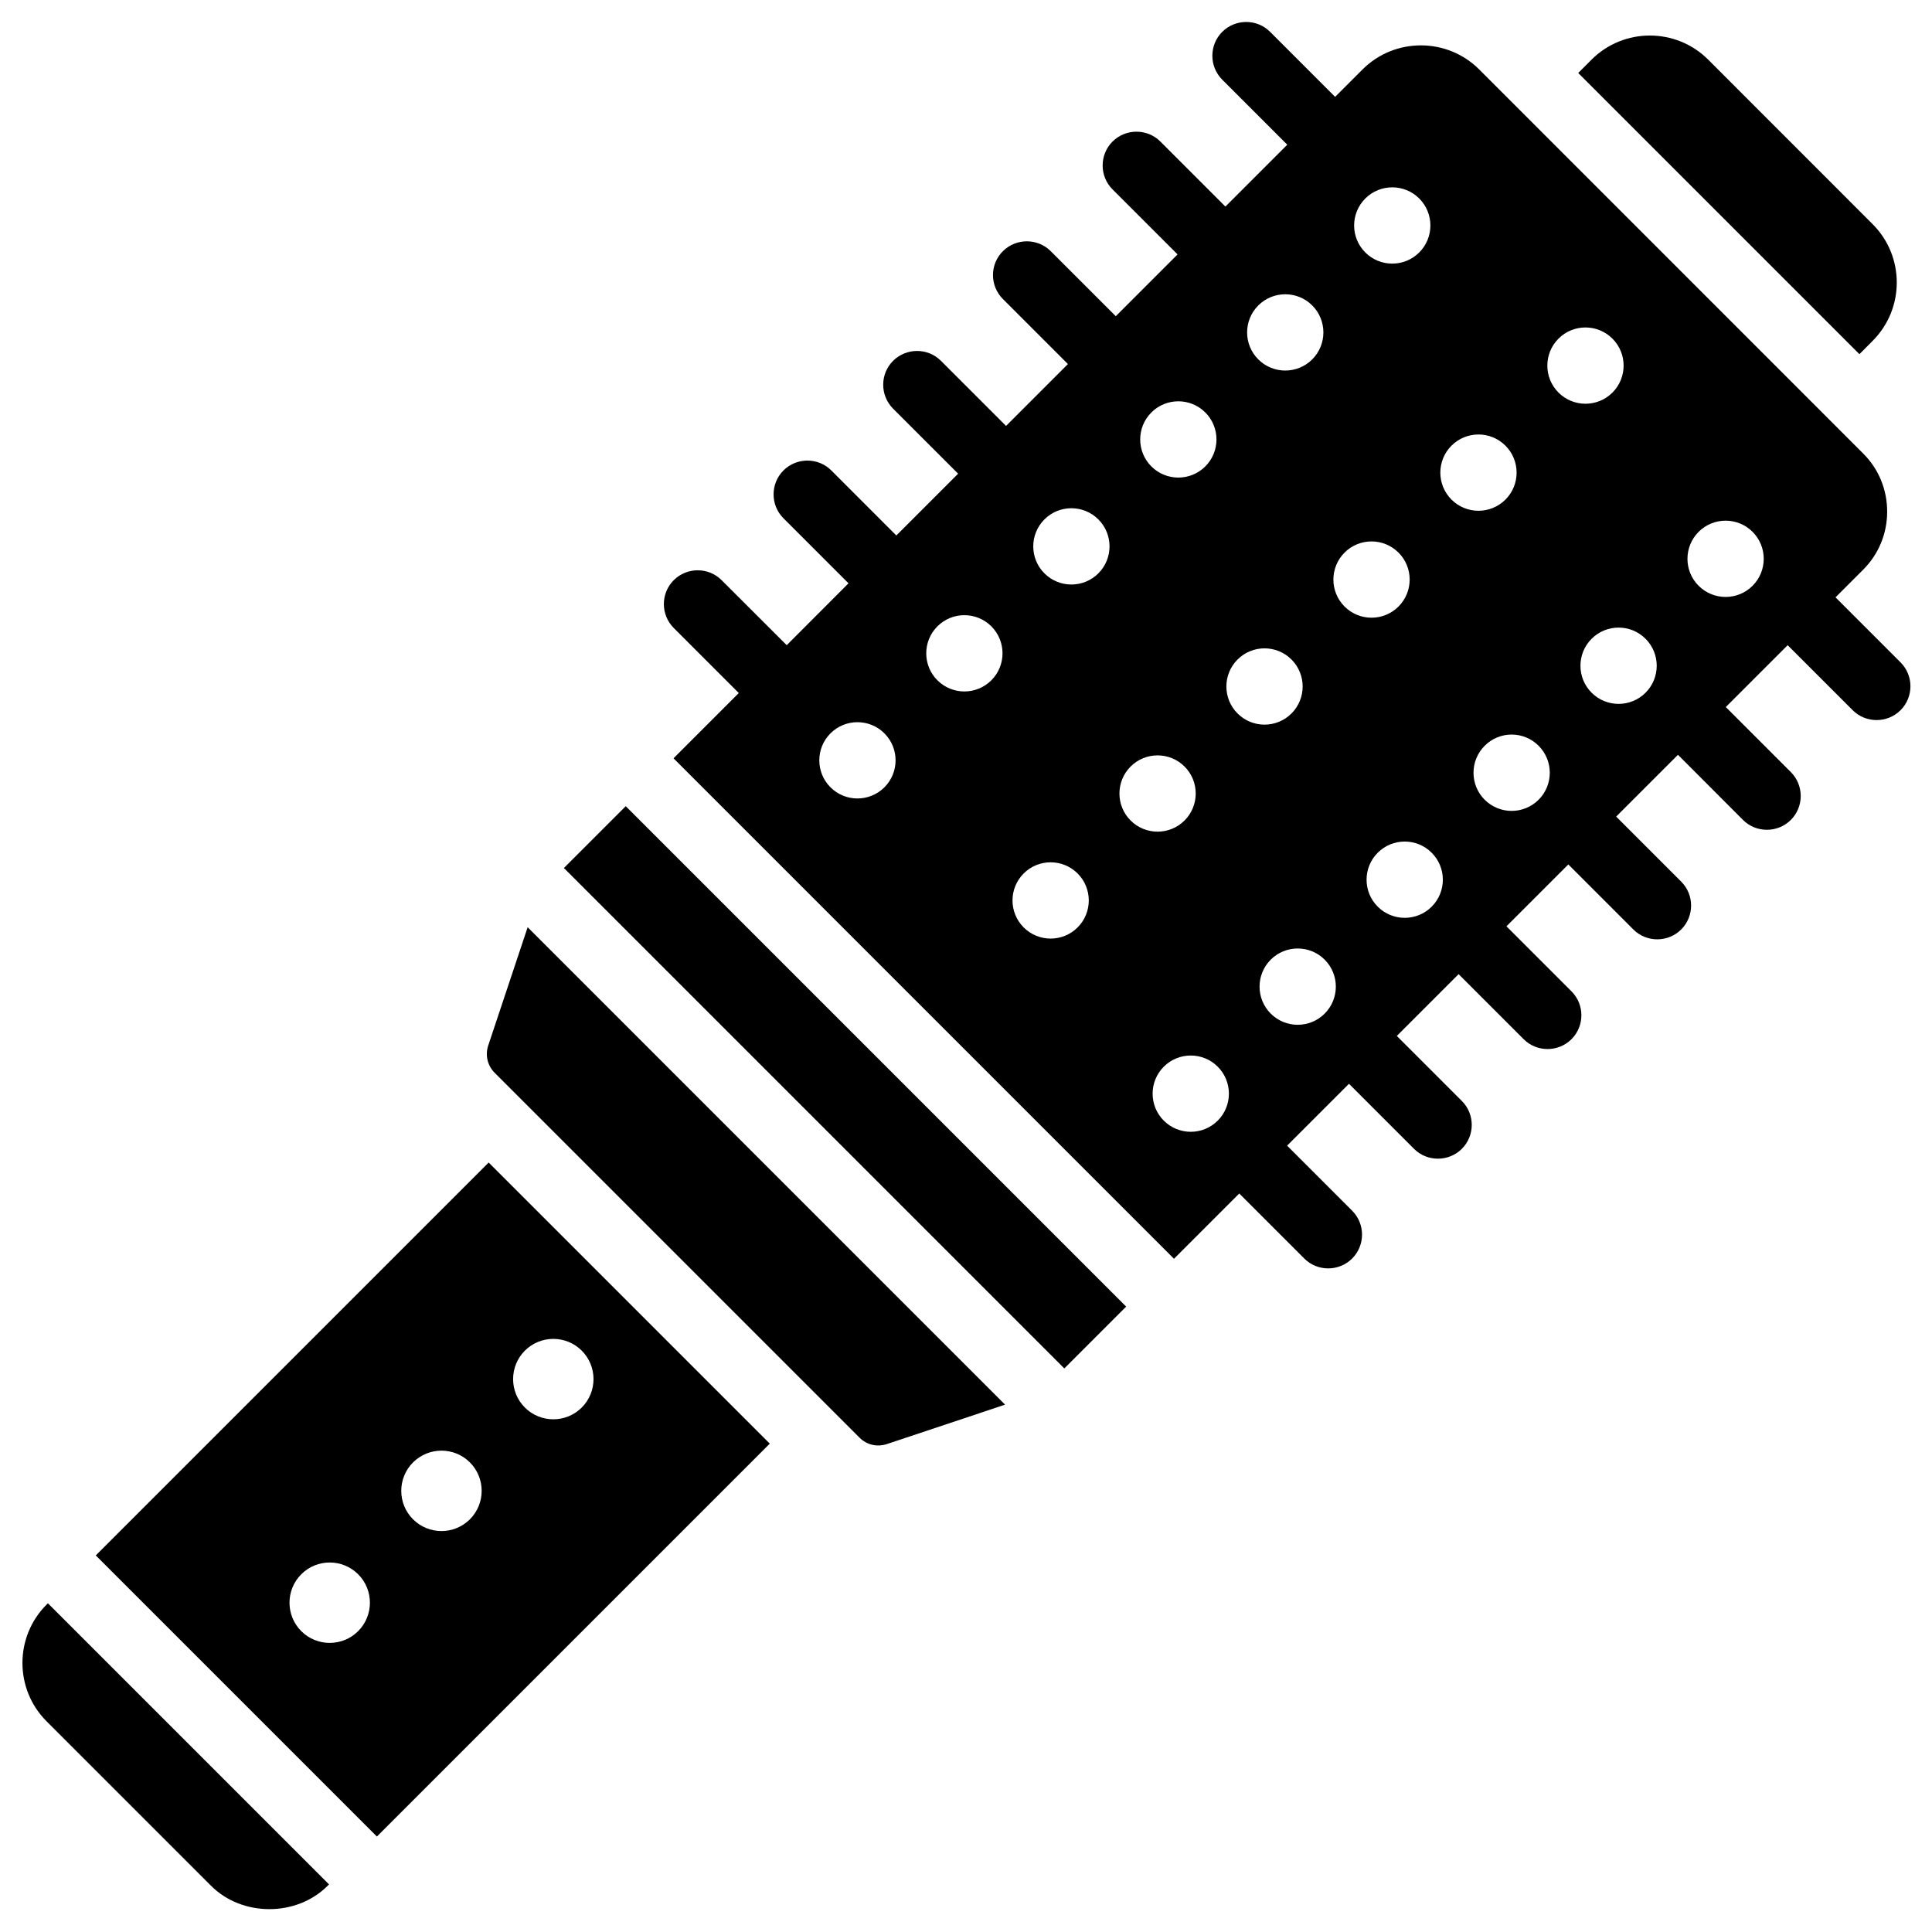
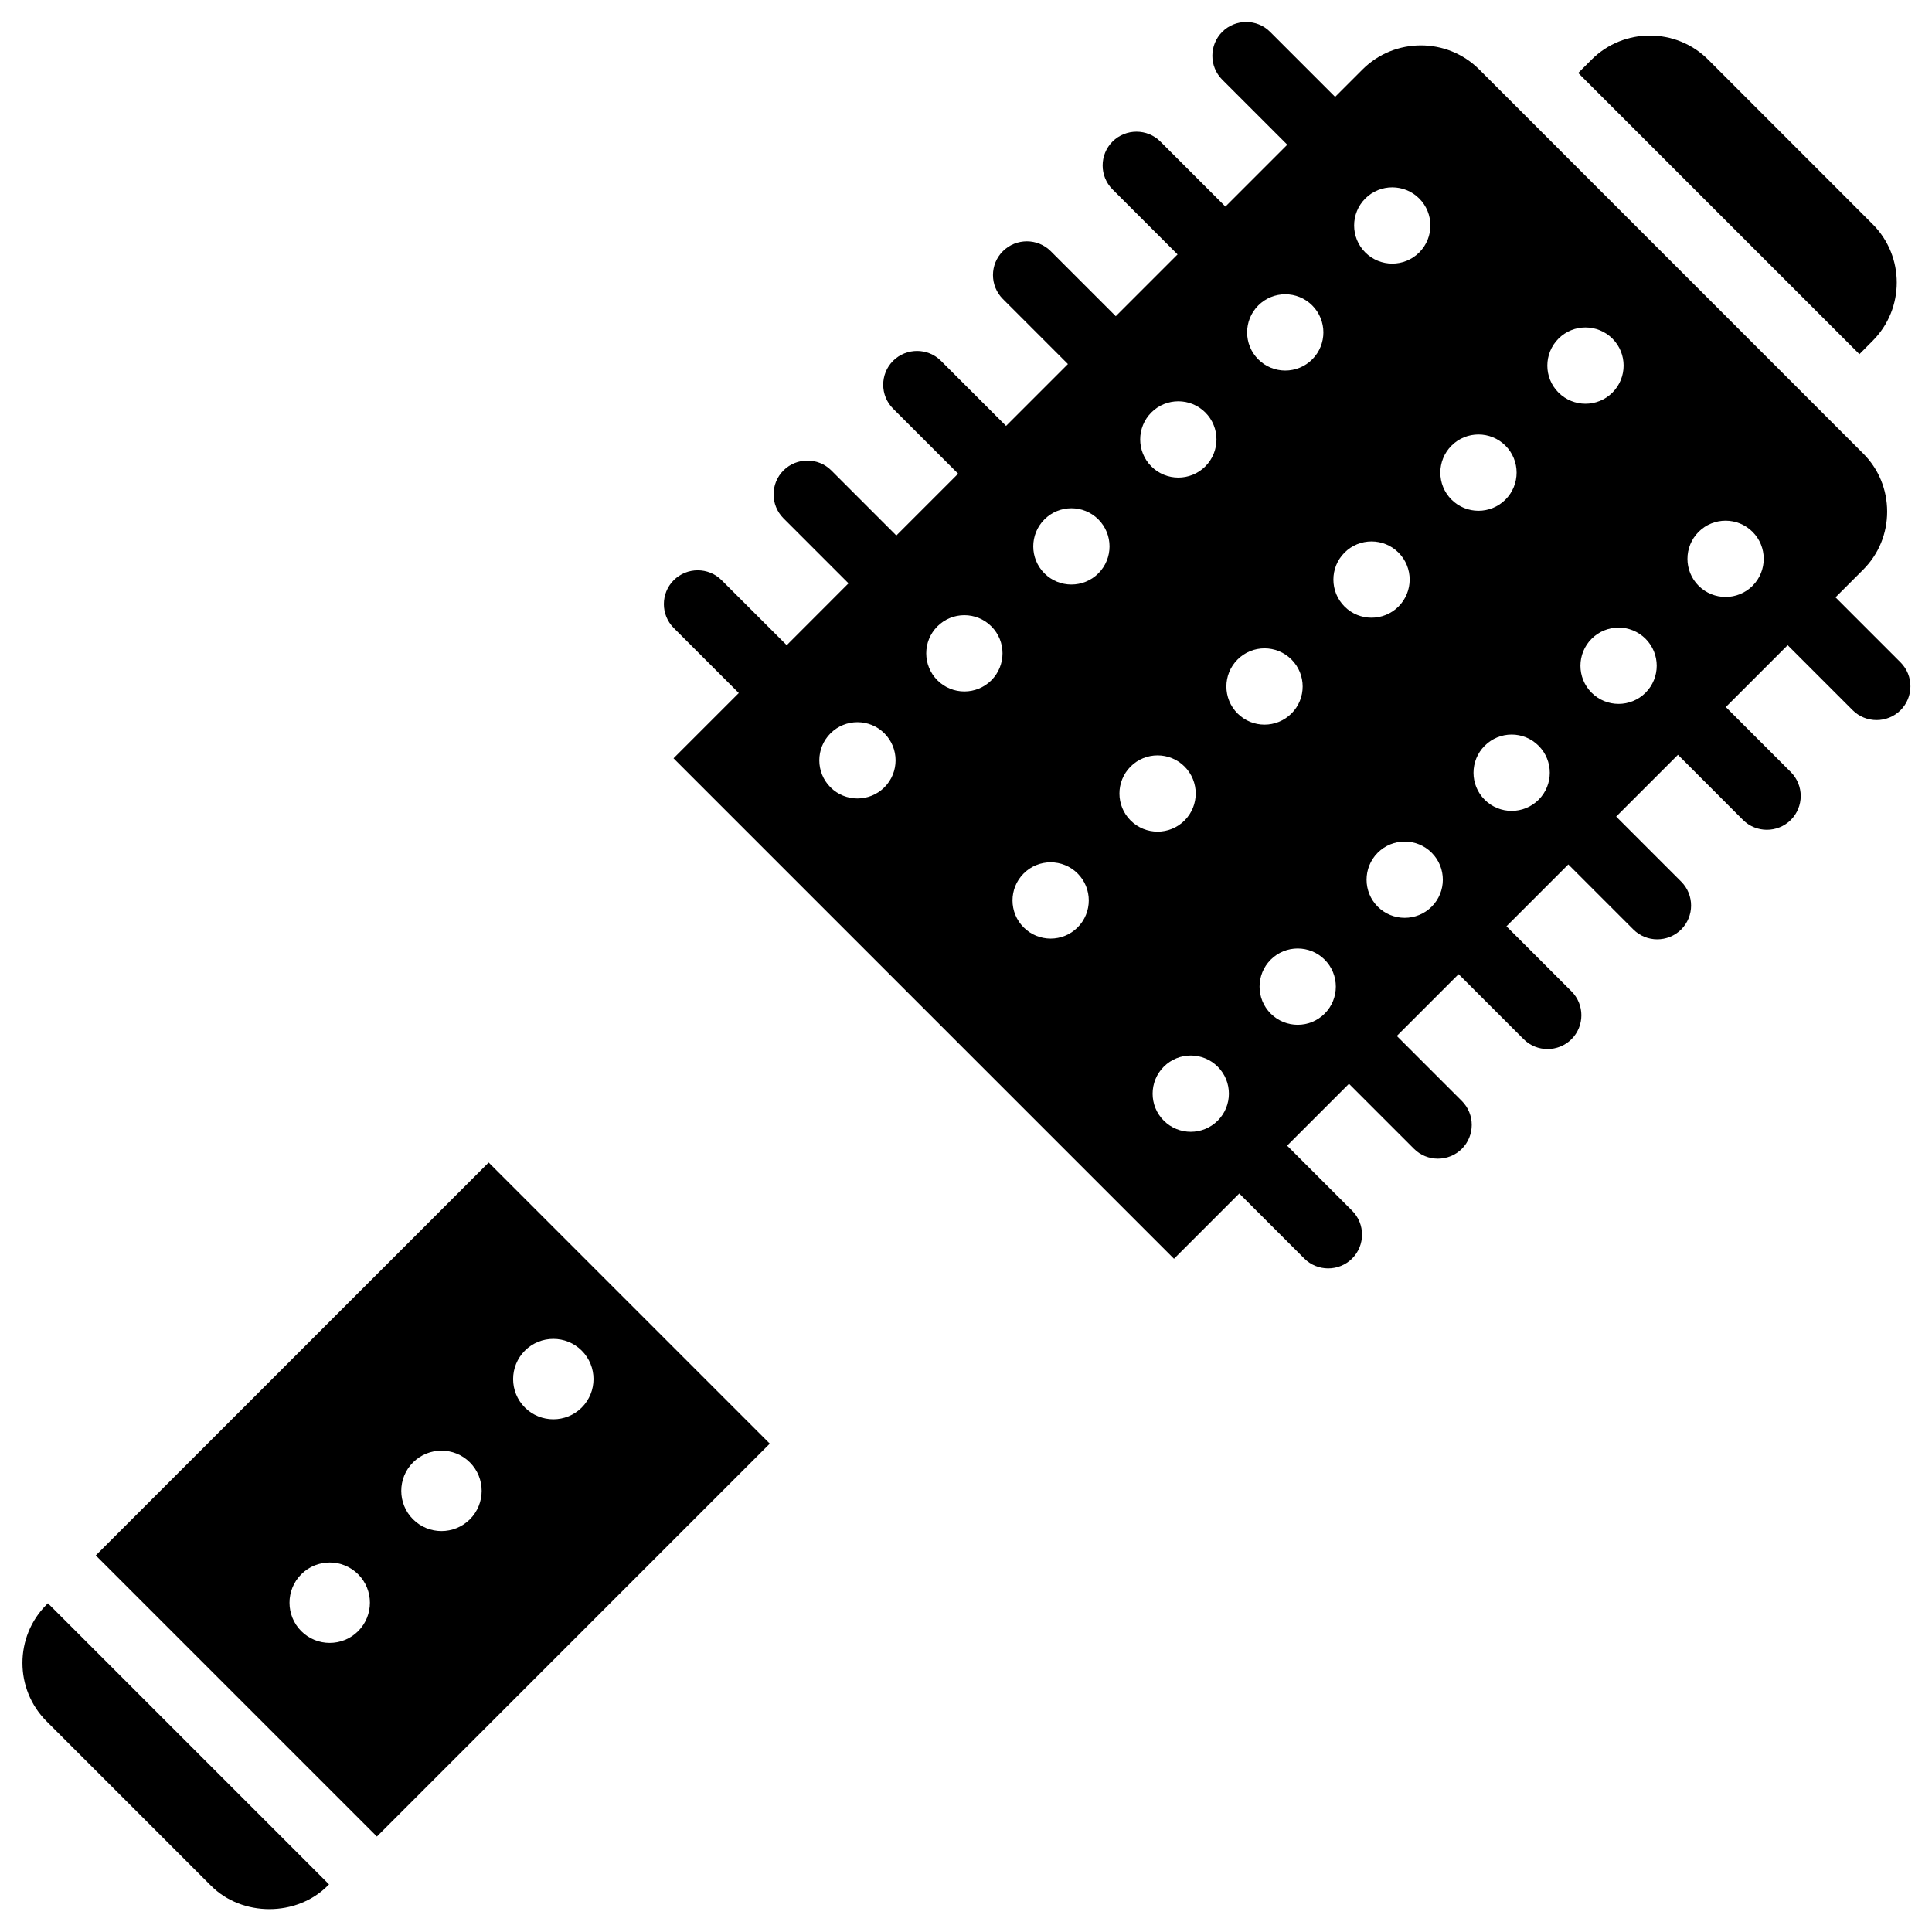
<svg xmlns="http://www.w3.org/2000/svg" fill="#000000" width="800px" height="800px" version="1.1" viewBox="144 144 512 512">
  <g>
    <path d="m605.91 361.29c3.484 3.484 9.172 3.484 12.68 0 3.484-3.484 3.504-9.172 0-12.68l-17.234-17.234 16.395-16.395 17.234 17.234c3.484 3.484 9.172 3.484 12.68 0 3.484-3.484 3.504-9.172 0-12.68l-17.234-17.234 7.285-7.285c4.137-4.113 6.402-9.594 6.402-15.43 0-5.856-2.266-11.355-6.402-15.449l-101.71-101.73c-4.262-4.262-9.867-6.383-15.449-6.383-5.606 0-11.211 2.121-15.473 6.383l-7.262 7.262-17.234-17.234c-3.484-3.484-9.172-3.484-12.68 0-3.484 3.484-3.504 9.172 0 12.68l17.234 17.234-16.395 16.395-17.234-17.234c-3.484-3.484-9.172-3.484-12.68 0-3.484 3.484-3.504 9.172 0 12.68l17.234 17.234-16.375 16.375-17.234-17.234c-3.484-3.484-9.172-3.484-12.68 0-3.504 3.484-3.504 9.172 0 12.68l17.234 17.234-16.395 16.395-17.258-17.254c-3.484-3.484-9.172-3.484-12.68 0-3.484 3.484-3.504 9.172 0 12.68l17.234 17.234-16.375 16.375-17.23-17.238c-3.484-3.484-9.172-3.484-12.68 0-3.484 3.484-3.504 9.172 0 12.68l17.234 17.234-16.375 16.395-17.254-17.234c-3.484-3.484-9.172-3.484-12.68 0-3.484 3.484-3.504 9.172 0 12.68l17.234 17.234-17.297 17.297 132.63 132.63 17.297-17.297 17.234 17.234c3.484 3.484 9.172 3.484 12.68 0 3.484-3.484 3.504-9.172 0-12.68l-17.234-17.234 16.395-16.395 17.234 17.234c3.484 3.484 9.172 3.484 12.68 0 3.484-3.484 3.504-9.172 0-12.68l-17.234-17.234 16.375-16.375 17.234 17.234c3.484 3.484 9.172 3.484 12.68 0 3.484-3.484 3.504-9.172 0-12.68l-17.234-17.234 16.395-16.395 17.234 17.234c3.484 3.484 9.172 3.484 12.68 0 3.484-3.484 3.504-9.172 0-12.68l-17.234-17.234 16.375-16.375zm2.539-76.348c3.945 3.945 3.945 10.348 0 14.297-3.945 3.945-10.348 3.945-14.297 0-3.945-3.945-3.945-10.348 0-14.297 3.949-3.945 10.352-3.945 14.297 0zm-28.359 28.34c3.945 3.945 3.945 10.348 0 14.297-3.945 3.945-10.348 3.945-14.297 0-3.945-3.945-3.945-10.348 0-14.297 3.949-3.949 10.352-3.949 14.297 0zm-28.34 28.359c3.945 3.945 3.945 10.348 0 14.297-3.945 3.945-10.348 3.945-14.297 0-3.945-3.945-3.945-10.348 0-14.297 3.949-3.969 10.352-3.969 14.297 0zm-28.34 28.34c3.945 3.945 3.945 10.348 0 14.297-3.945 3.945-10.348 3.945-14.297 0-3.945-3.945-3.945-10.348 0-14.297 3.949-3.945 10.352-3.945 14.297 0zm47.906-136.24c3.945 3.945 3.945 10.348 0 14.297-3.945 3.945-10.348 3.945-14.297 0-3.945-3.945-3.945-10.348 0-14.297 3.945-3.949 10.328-3.949 14.297 0zm-51.203-37.137c3.945 3.945 3.945 10.348 0 14.297-3.945 3.945-10.348 3.945-14.297 0-3.945-3.945-3.945-10.348 0-14.297 3.949-3.945 10.352-3.945 14.297 0zm-28.359 28.34c3.945 3.945 3.945 10.348 0 14.297-3.945 3.945-10.348 3.945-14.297 0-3.945-3.945-3.945-10.348 0-14.297 3.969-3.945 10.352-3.945 14.297 0zm-127.67 127.7c-3.945-3.945-3.945-10.348 0-14.297 3.945-3.945 10.348-3.945 14.297 0 3.945 3.945 3.945 10.348 0 14.297-3.949 3.945-10.352 3.945-14.297 0zm28.34-28.359c-3.945-3.945-3.945-10.348 0-14.297 3.945-3.945 10.348-3.945 14.297 0 3.945 3.945 3.945 10.348 0 14.297-3.949 3.945-10.352 3.945-14.297 0zm28.359-28.34c-3.945-3.945-3.945-10.348 0-14.297 3.945-3.945 10.348-3.945 14.297 0 3.945 3.945 3.945 10.348 0 14.297-3.949 3.945-10.352 3.945-14.297 0zm28.34-28.34c-3.945-3.945-3.945-10.348 0-14.297 3.945-3.945 10.348-3.945 14.297 0 3.945 3.945 3.945 10.348 0 14.297-3.949 3.945-10.352 3.945-14.297 0zm-33.84 122.17c-3.945-3.945-3.945-10.348 0-14.297 3.945-3.945 10.348-3.945 14.297 0 3.945 3.945 3.945 10.348 0 14.297-3.949 3.949-10.352 3.949-14.297 0zm28.34-28.336c-3.945-3.945-3.945-10.348 0-14.297 3.945-3.945 10.348-3.945 14.297 0 3.945 3.945 3.945 10.348 0 14.297-3.949 3.945-10.352 3.945-14.297 0zm28.34-28.363c-3.945-3.945-3.945-10.348 0-14.297 3.945-3.945 10.348-3.945 14.297 0 3.945 3.945 3.945 10.348 0 14.297-3.949 3.949-10.352 3.949-14.297 0zm28.359-28.336c-3.945-3.945-3.945-10.348 0-14.297 3.945-3.945 10.348-3.945 14.297 0 3.945 3.945 3.945 10.348 0 14.297-3.949 3.945-10.352 3.945-14.297 0zm28.34-28.34c-3.945-3.945-3.945-10.348 0-14.297 3.945-3.945 10.348-3.945 14.297 0 3.945 3.945 3.945 10.348 0 14.297-3.949 3.945-10.352 3.945-14.297 0zm-76.246 164.58c-3.945-3.945-3.945-10.348 0-14.297 3.945-3.945 10.348-3.945 14.297 0 3.945 3.945 3.945 10.348 0 14.297-3.945 3.945-10.348 3.945-14.297 0zm28.34-28.363c-3.945-3.945-3.945-10.348 0-14.297 3.945-3.945 10.348-3.945 14.297 0 3.945 3.945 3.945 10.348 0 14.297-3.945 3.949-10.348 3.949-14.297 0z" />
    <path d="m156.34 569.24c-8.523 8.523-8.523 22.398 0 30.922l43.578 43.578c8.25 8.27 22.672 8.27 30.922 0l0.355-0.355-74.5-74.5z" />
-     <path d="m273.38 421.09c-0.84 2.539-0.188 5.312 1.699 7.199l96.711 96.711c1.891 1.91 4.66 2.539 7.223 1.699l31.34-10.453-126.52-126.52z" />
-     <path d="m293.44 374.03 16.387-16.387 132.62 132.62-16.387 16.387z" />
    <path d="m169.38 556.2 74.5 74.5 104.12-104.12-74.5-74.5zm128.79-54.262c4.156 4.156 4.156 10.914 0 15.074-4.156 4.156-10.914 4.156-15.074 0-4.156-4.156-4.156-10.914 0-15.074 4.16-4.156 10.918-4.156 15.074 0zm-29.641 29.617c4.156 4.156 4.156 10.914 0 15.074-4.156 4.156-10.914 4.156-15.074 0-4.156-4.156-4.156-10.914 0-15.074 4.18-4.156 10.918-4.156 15.074 0zm-29.617 29.641c4.156 4.156 4.156 10.914 0 15.074-4.156 4.156-10.914 4.156-15.074 0-4.156-4.156-4.156-10.914 0-15.074 4.156-4.156 10.918-4.156 15.074 0z" />
    <path d="m640.27 234.33c8.523-8.523 8.523-22.398 0-30.922l-43.578-43.598c-8.523-8.523-22.398-8.523-30.922 0l-3.527 3.527 74.523 74.523z" />
  </g>
</svg>